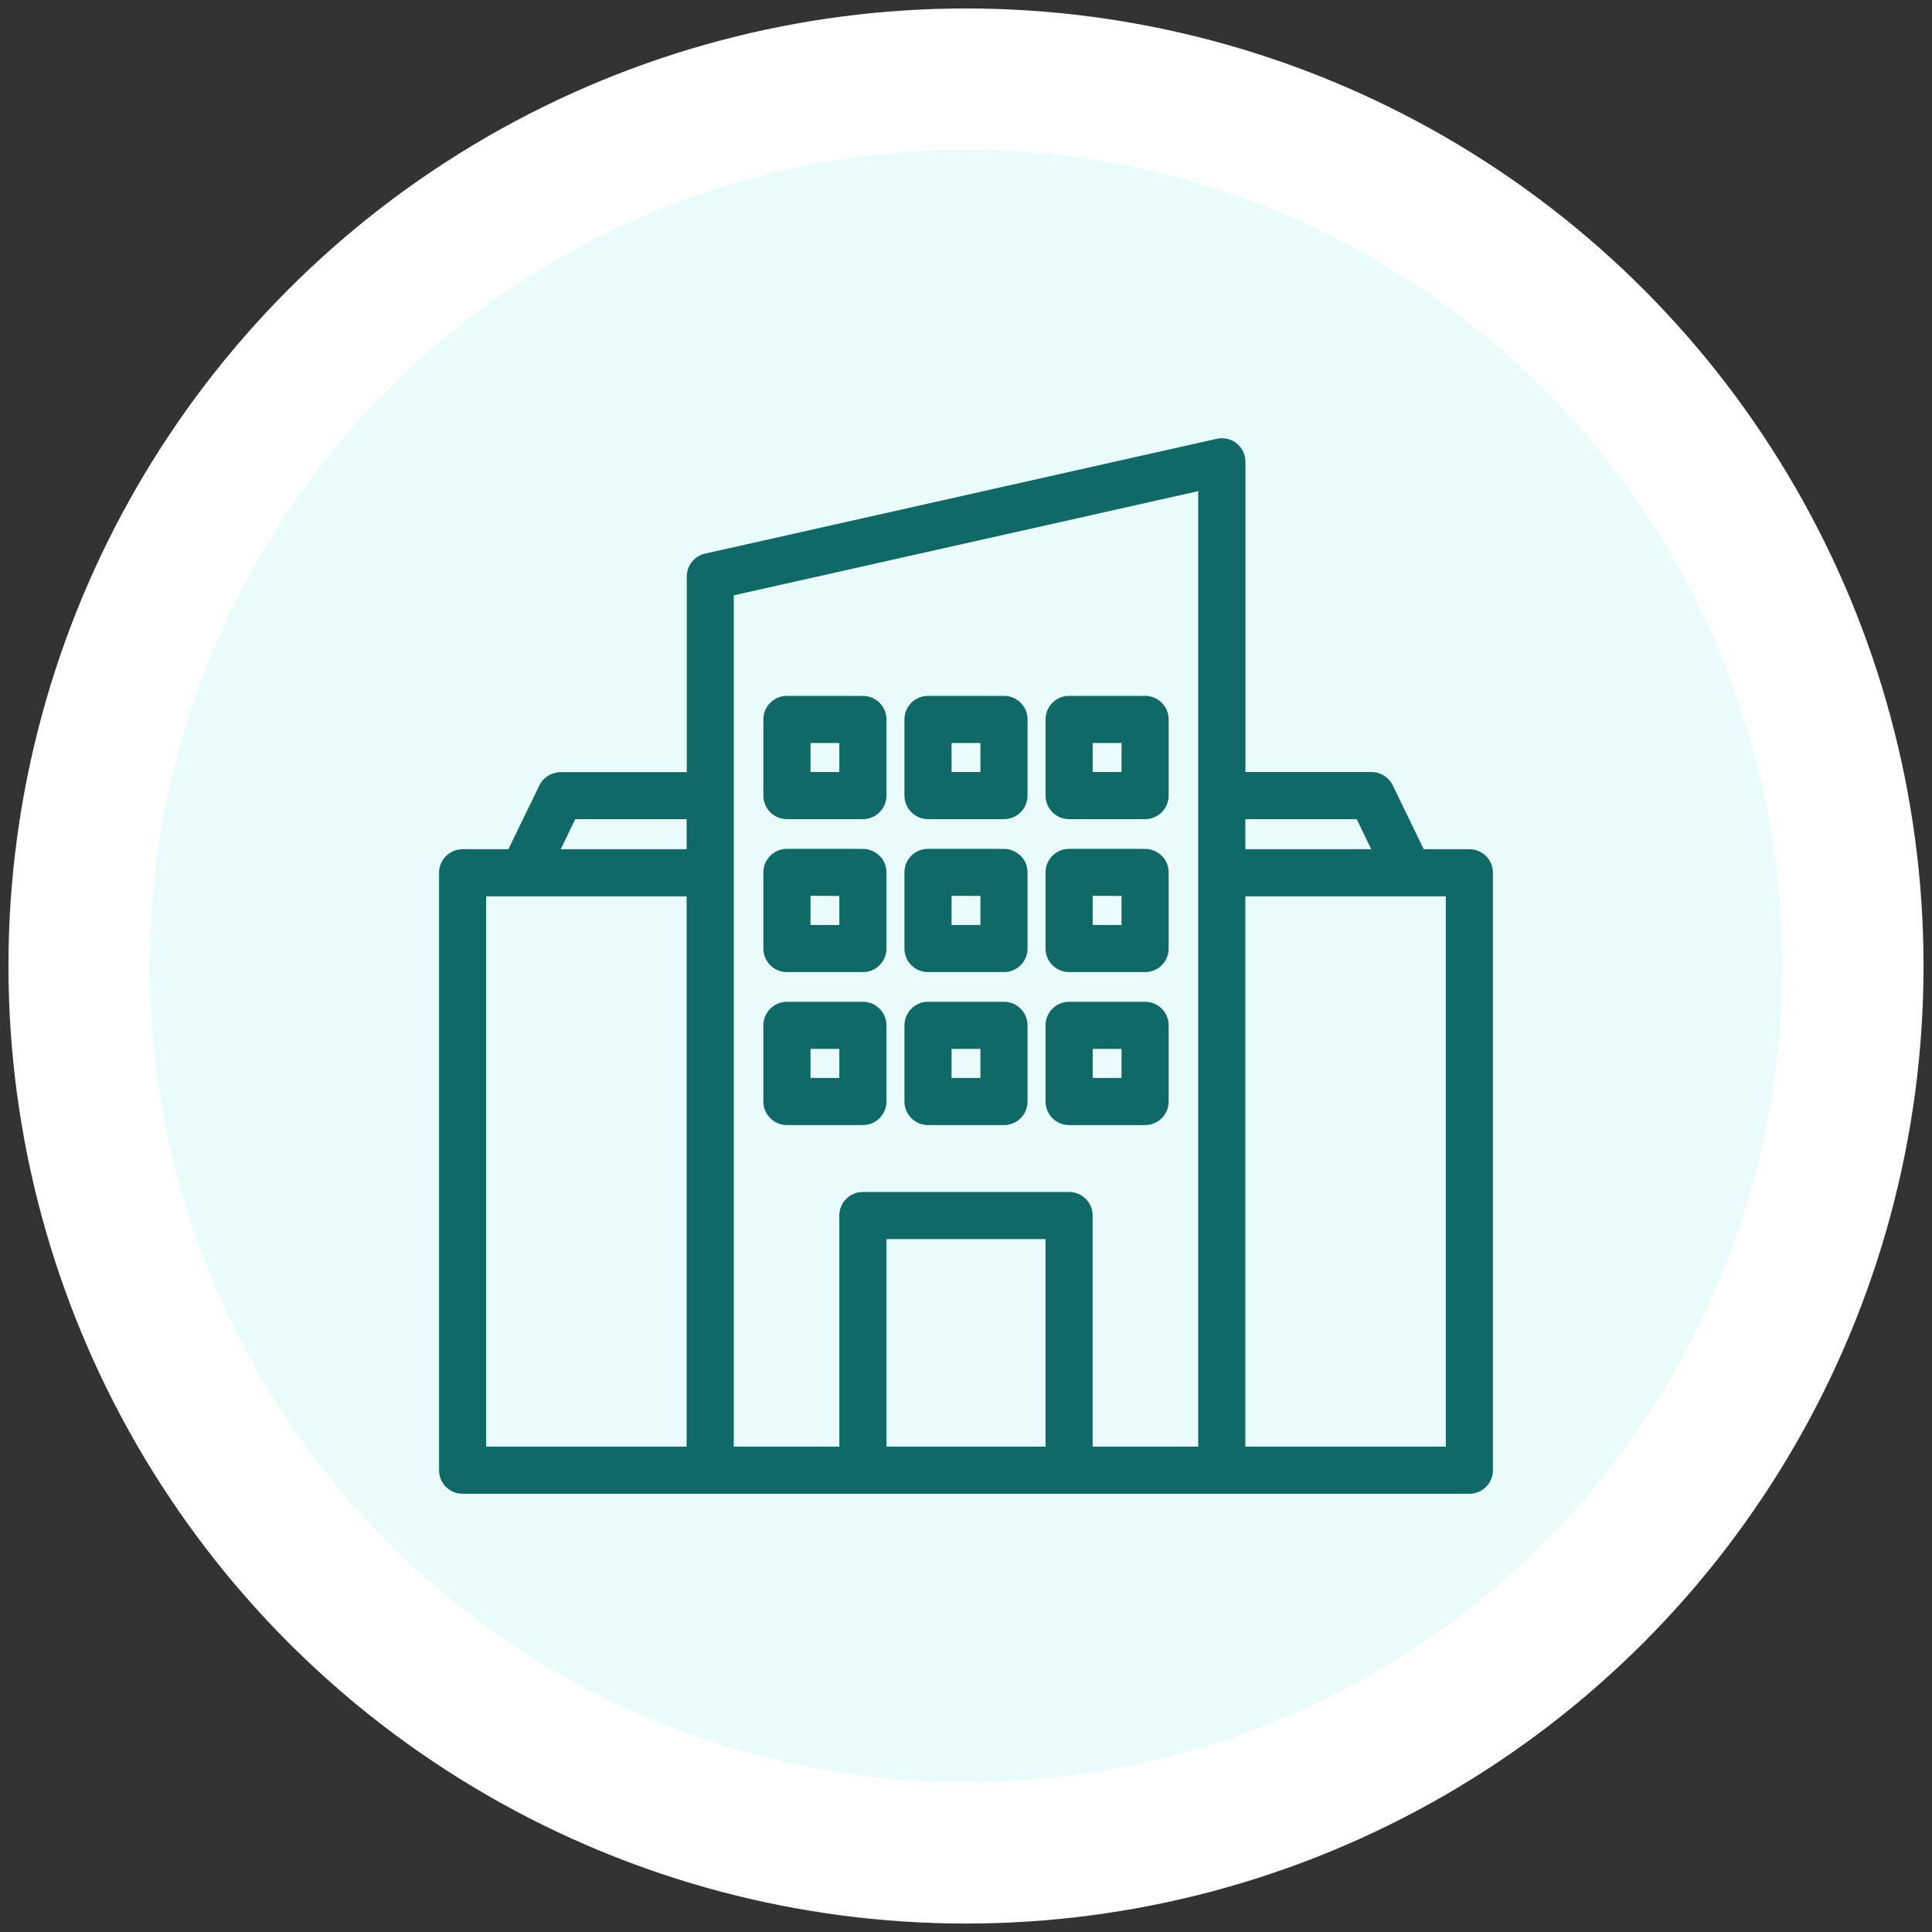
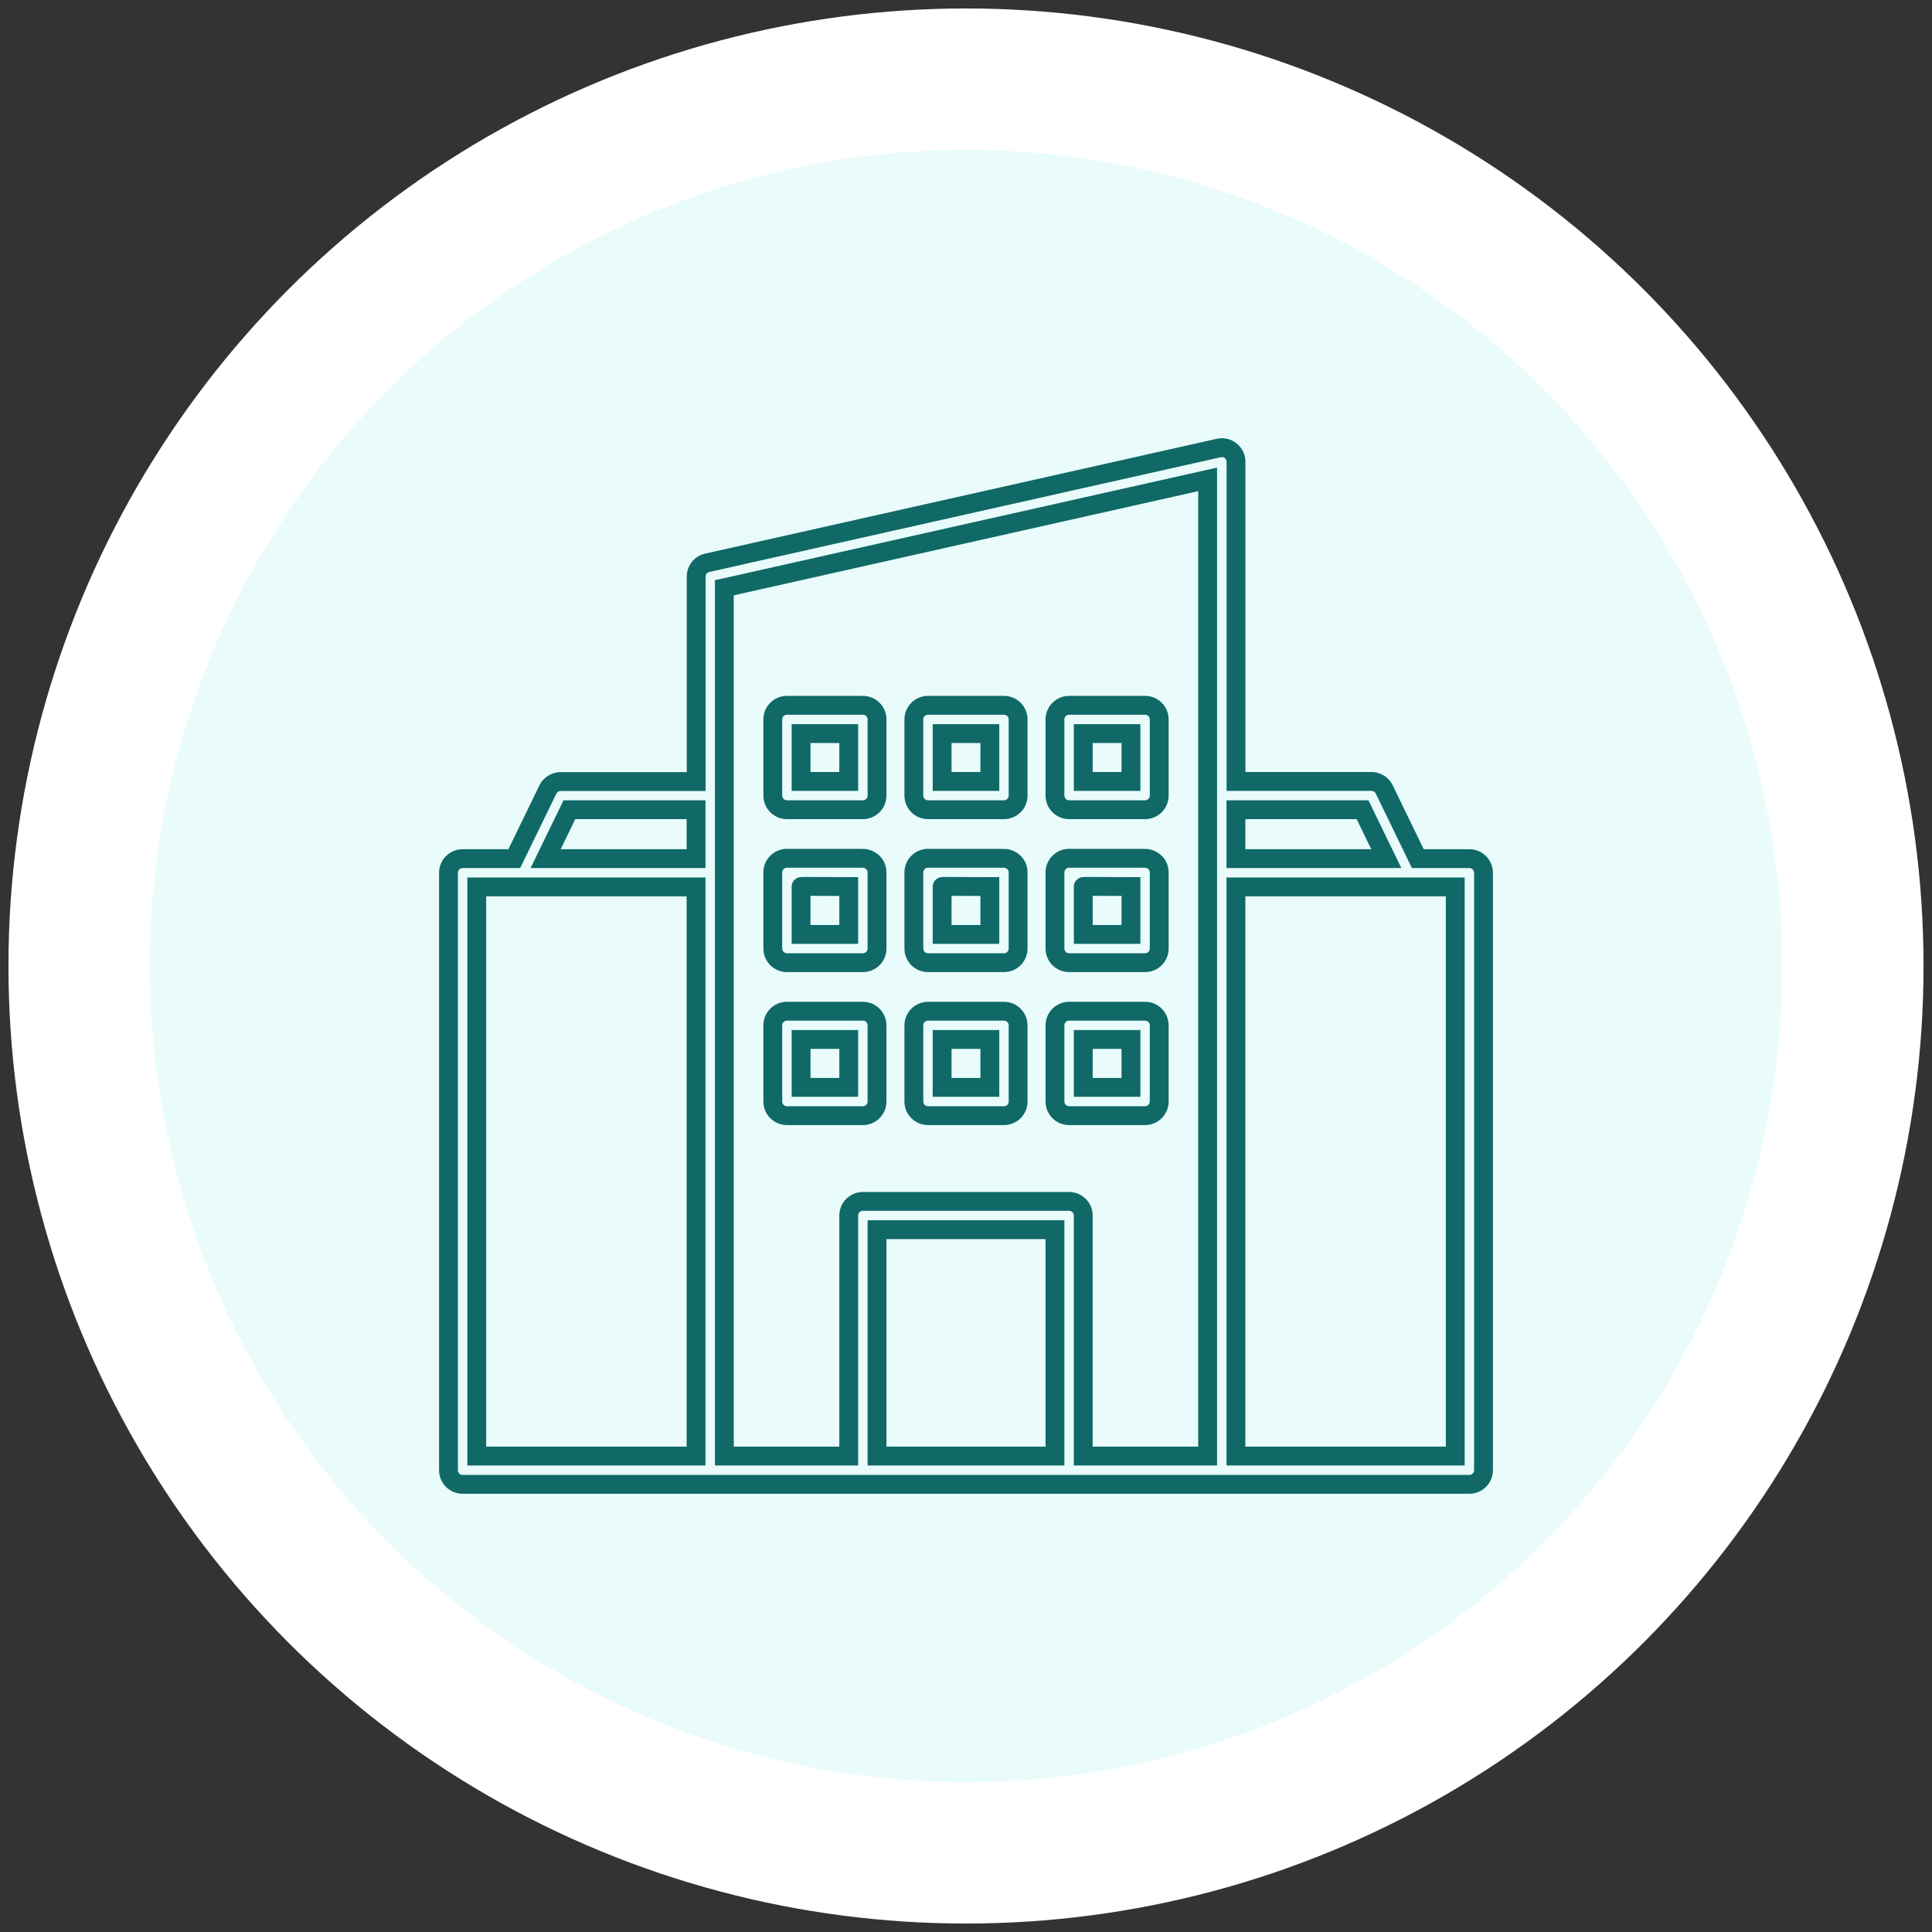
<svg xmlns="http://www.w3.org/2000/svg" width="82" height="82" viewBox="0 0 82 82" fill="none">
  <rect x="0" y="0" width="82" height="82" fill="#333333" stroke="none" />
  <path d="M22.18 8.402C33.826 1.678 48.174 1.678 59.82 8.402C71.466 15.126 78.641 27.552 78.641 41C78.641 54.448 71.466 66.874 59.82 73.598C48.174 80.322 33.826 80.322 22.18 73.598C10.534 66.874 3.359 54.448 3.359 41C3.359 27.552 10.534 15.126 22.18 8.402Z" fill="#E9FCFB" stroke="white" stroke-width="6" />
  <mask id="path-2-outside-1_3397_12880" maskUnits="userSpaceOnUse" x="18.035" y="18" width="46" height="46" fill="black">
    <rect fill="white" x="18.035" y="18" width="46" height="46" />
    <path d="M51.728 19.015C52.104 18.931 52.46 19.215 52.46 19.599V33.167H58.212C58.44 33.167 58.652 33.299 58.752 33.507L60.177 36.443H62.364C62.696 36.443 62.965 36.711 62.965 37.043V62.4C62.965 62.731 62.696 63 62.364 63H19.635C19.303 63 19.035 62.731 19.035 62.4V37.043C19.035 36.711 19.303 36.444 19.635 36.443H21.827L23.255 33.507C23.355 33.303 23.567 33.171 23.795 33.171H29.548V24.471C29.548 24.191 29.74 23.947 30.016 23.887L51.728 19.015ZM20.235 61.8H29.543V37.644H20.235V61.8ZM30.743 24.947V61.8H36.023V51.592C36.023 51.26 36.292 50.991 36.624 50.991H45.376C45.708 50.991 45.976 51.26 45.976 51.592V61.8H51.256V20.347L30.743 24.947ZM37.224 61.8H44.776V52.191H37.224V61.8ZM52.456 61.8H61.765V37.644H52.456V61.8ZM36.624 42.919C36.956 42.919 37.224 43.188 37.224 43.52V46.751C37.224 47.083 36.956 47.352 36.624 47.352H33.399C33.068 47.351 32.8 47.083 32.8 46.751V43.52C32.8 43.188 33.068 42.919 33.399 42.919H36.624ZM42.611 42.919C42.943 42.919 43.212 43.188 43.212 43.52V46.751C43.212 47.083 42.943 47.352 42.611 47.352H39.388C39.056 47.352 38.787 47.083 38.787 46.751V43.52C38.787 43.188 39.056 42.919 39.388 42.919H42.611ZM48.601 42.919C48.933 42.919 49.201 43.188 49.201 43.52V46.751C49.201 47.083 48.933 47.352 48.601 47.352H45.377C45.045 47.352 44.776 47.083 44.776 46.751V43.52C44.776 43.188 45.045 42.919 45.377 42.919H48.601ZM34 46.151H36.023V44.119H34V46.151ZM39.987 46.151H42.012V44.119H39.987V46.151ZM45.977 46.151H48.001V44.119H45.977V46.151ZM33.399 36.427C36.931 36.427 36.656 36.423 36.752 36.443C36.948 36.487 37.224 36.667 37.224 37.043V40.259C37.224 40.591 36.956 40.859 36.624 40.859H33.399C33.068 40.859 32.8 40.591 32.8 40.259V37.027C32.8 36.691 33.076 36.427 33.399 36.427ZM39.388 36.427C42.917 36.427 42.644 36.423 42.739 36.443C42.935 36.487 43.212 36.667 43.212 37.043V40.259C43.212 40.591 42.943 40.859 42.611 40.859H39.388C39.056 40.859 38.787 40.591 38.787 40.259V37.027C38.787 36.691 39.064 36.427 39.388 36.427ZM45.377 36.427C48.906 36.427 48.633 36.423 48.728 36.443C48.925 36.487 49.201 36.667 49.201 37.043V40.259C49.201 40.591 48.933 40.859 48.601 40.859H45.377C45.045 40.859 44.776 40.591 44.776 40.259V37.027C44.776 36.691 45.053 36.427 45.377 36.427ZM36.023 37.627C33.884 37.627 34 37.604 34 37.644V39.659H36.023V37.627ZM42.012 37.627C39.872 37.627 39.987 37.604 39.987 37.644V39.659H42.012V37.627ZM48.001 37.627C45.861 37.627 45.977 37.604 45.977 37.644V39.659H48.001V37.627ZM23.159 36.443H29.543V34.367H24.167L23.159 36.443ZM52.456 36.443H58.84L57.832 34.367H52.456V36.443ZM36.624 29.935C36.956 29.935 37.224 30.203 37.224 30.535V33.768C37.223 34.099 36.956 34.367 36.624 34.367H33.399C33.068 34.367 32.8 34.099 32.8 33.768V30.535C32.8 30.203 33.068 29.935 33.399 29.935H36.624ZM42.611 29.935C42.943 29.935 43.212 30.203 43.212 30.535V33.768C43.212 34.099 42.943 34.367 42.611 34.367H39.388C39.056 34.367 38.787 34.099 38.787 33.768V30.535C38.787 30.203 39.056 29.935 39.388 29.935H42.611ZM48.601 29.935C48.933 29.935 49.201 30.203 49.201 30.535V33.768C49.201 34.099 48.932 34.367 48.601 34.367H45.377C45.045 34.367 44.777 34.099 44.776 33.768V30.535C44.776 30.203 45.045 29.935 45.377 29.935H48.601ZM34 33.167H36.023V31.135H34V33.167ZM39.987 33.167H42.012V31.135H39.987V33.167ZM45.977 31.135V33.167H48.001V31.135H45.977Z" />
  </mask>
-   <path d="M51.728 19.015C52.104 18.931 52.46 19.215 52.46 19.599V33.167H58.212C58.44 33.167 58.652 33.299 58.752 33.507L60.177 36.443H62.364C62.696 36.443 62.965 36.711 62.965 37.043V62.4C62.965 62.731 62.696 63 62.364 63H19.635C19.303 63 19.035 62.731 19.035 62.4V37.043C19.035 36.711 19.303 36.444 19.635 36.443H21.827L23.255 33.507C23.355 33.303 23.567 33.171 23.795 33.171H29.548V24.471C29.548 24.191 29.74 23.947 30.016 23.887L51.728 19.015ZM20.235 61.8H29.543V37.644H20.235V61.8ZM30.743 24.947V61.8H36.023V51.592C36.023 51.26 36.292 50.991 36.624 50.991H45.376C45.708 50.991 45.976 51.26 45.976 51.592V61.8H51.256V20.347L30.743 24.947ZM37.224 61.8H44.776V52.191H37.224V61.8ZM52.456 61.8H61.765V37.644H52.456V61.8ZM36.624 42.919C36.956 42.919 37.224 43.188 37.224 43.52V46.751C37.224 47.083 36.956 47.352 36.624 47.352H33.399C33.068 47.351 32.8 47.083 32.8 46.751V43.52C32.8 43.188 33.068 42.919 33.399 42.919H36.624ZM42.611 42.919C42.943 42.919 43.212 43.188 43.212 43.52V46.751C43.212 47.083 42.943 47.352 42.611 47.352H39.388C39.056 47.352 38.787 47.083 38.787 46.751V43.52C38.787 43.188 39.056 42.919 39.388 42.919H42.611ZM48.601 42.919C48.933 42.919 49.201 43.188 49.201 43.52V46.751C49.201 47.083 48.933 47.352 48.601 47.352H45.377C45.045 47.352 44.776 47.083 44.776 46.751V43.52C44.776 43.188 45.045 42.919 45.377 42.919H48.601ZM34 46.151H36.023V44.119H34V46.151ZM39.987 46.151H42.012V44.119H39.987V46.151ZM45.977 46.151H48.001V44.119H45.977V46.151ZM33.399 36.427C36.931 36.427 36.656 36.423 36.752 36.443C36.948 36.487 37.224 36.667 37.224 37.043V40.259C37.224 40.591 36.956 40.859 36.624 40.859H33.399C33.068 40.859 32.8 40.591 32.8 40.259V37.027C32.8 36.691 33.076 36.427 33.399 36.427ZM39.388 36.427C42.917 36.427 42.644 36.423 42.739 36.443C42.935 36.487 43.212 36.667 43.212 37.043V40.259C43.212 40.591 42.943 40.859 42.611 40.859H39.388C39.056 40.859 38.787 40.591 38.787 40.259V37.027C38.787 36.691 39.064 36.427 39.388 36.427ZM45.377 36.427C48.906 36.427 48.633 36.423 48.728 36.443C48.925 36.487 49.201 36.667 49.201 37.043V40.259C49.201 40.591 48.933 40.859 48.601 40.859H45.377C45.045 40.859 44.776 40.591 44.776 40.259V37.027C44.776 36.691 45.053 36.427 45.377 36.427ZM36.023 37.627C33.884 37.627 34 37.604 34 37.644V39.659H36.023V37.627ZM42.012 37.627C39.872 37.627 39.987 37.604 39.987 37.644V39.659H42.012V37.627ZM48.001 37.627C45.861 37.627 45.977 37.604 45.977 37.644V39.659H48.001V37.627ZM23.159 36.443H29.543V34.367H24.167L23.159 36.443ZM52.456 36.443H58.84L57.832 34.367H52.456V36.443ZM36.624 29.935C36.956 29.935 37.224 30.203 37.224 30.535V33.768C37.223 34.099 36.956 34.367 36.624 34.367H33.399C33.068 34.367 32.8 34.099 32.8 33.768V30.535C32.8 30.203 33.068 29.935 33.399 29.935H36.624ZM42.611 29.935C42.943 29.935 43.212 30.203 43.212 30.535V33.768C43.212 34.099 42.943 34.367 42.611 34.367H39.388C39.056 34.367 38.787 34.099 38.787 33.768V30.535C38.787 30.203 39.056 29.935 39.388 29.935H42.611ZM48.601 29.935C48.933 29.935 49.201 30.203 49.201 30.535V33.768C49.201 34.099 48.932 34.367 48.601 34.367H45.377C45.045 34.367 44.777 34.099 44.776 33.768V30.535C44.776 30.203 45.045 29.935 45.377 29.935H48.601ZM34 33.167H36.023V31.135H34V33.167ZM39.987 33.167H42.012V31.135H39.987V33.167ZM45.977 31.135V33.167H48.001V31.135H45.977Z" fill="#106967" />
  <path d="M51.728 19.015L51.642 18.624L51.641 18.624L51.728 19.015ZM52.46 19.599L52.86 19.599L52.86 19.599L52.46 19.599ZM52.46 33.167H52.06V33.567H52.46V33.167ZM58.752 33.507L58.392 33.68L58.392 33.681L58.752 33.507ZM60.177 36.443L59.817 36.618L59.926 36.843H60.177V36.443ZM62.965 37.043L63.365 37.043L63.365 37.043L62.965 37.043ZM19.635 63L19.634 63.4H19.635V63ZM19.035 37.043L18.635 37.043V37.043H19.035ZM19.635 36.443L19.635 36.043L19.634 36.043L19.635 36.443ZM21.827 36.443V36.843H22.077L22.187 36.618L21.827 36.443ZM23.255 33.507L22.896 33.331L22.895 33.332L23.255 33.507ZM23.795 33.171L23.795 32.771L23.795 32.771L23.795 33.171ZM29.548 33.171V33.571H29.948V33.171H29.548ZM29.548 24.471L29.148 24.471V24.471H29.548ZM30.016 23.887L30.101 24.278L30.103 24.277L30.016 23.887ZM20.235 61.8H19.835V62.2H20.235V61.8ZM29.543 61.8V62.2H29.943V61.8H29.543ZM29.543 37.644H29.943V37.244H29.543V37.644ZM20.235 37.644V37.244H19.835V37.644H20.235ZM30.743 24.947L30.656 24.557L30.343 24.627V24.947H30.743ZM30.743 61.8H30.343V62.2H30.743V61.8ZM36.023 61.8V62.2H36.423V61.8H36.023ZM45.376 50.991L45.376 50.591H45.376V50.991ZM45.976 61.8H45.576V62.2H45.976V61.8ZM51.256 61.8V62.2H51.656V61.8H51.256ZM51.256 20.347H51.656V19.847L51.168 19.956L51.256 20.347ZM37.224 61.8H36.824V62.2H37.224V61.8ZM44.776 61.8V62.2H45.176V61.8H44.776ZM44.776 52.191H45.176V51.791H44.776V52.191ZM37.224 52.191V51.791H36.824V52.191H37.224ZM52.456 61.8H52.056V62.2H52.456V61.8ZM61.765 61.8V62.2H62.165V61.8H61.765ZM61.765 37.644H62.165V37.244H61.765V37.644ZM52.456 37.644V37.244H52.056V37.644H52.456ZM36.624 42.919L36.624 42.519H36.624V42.919ZM36.624 47.352L36.624 47.752L36.624 47.752L36.624 47.352ZM33.399 47.352L33.399 47.752H33.399V47.352ZM33.399 42.919L33.399 42.519L33.399 42.519L33.399 42.919ZM34 46.151H33.6V46.551H34V46.151ZM36.023 46.151V46.551H36.423V46.151H36.023ZM36.023 44.119H36.423V43.719H36.023V44.119ZM34 44.119V43.719H33.6V44.119H34ZM39.987 46.151H39.587V46.551H39.987V46.151ZM42.012 46.151V46.551H42.412V46.151H42.012ZM42.012 44.119H42.412V43.719H42.012V44.119ZM39.987 44.119V43.719H39.587V44.119H39.987ZM45.977 46.151H45.577V46.551H45.977V46.151ZM48.001 46.151V46.551H48.401V46.151H48.001ZM48.001 44.119H48.401V43.719H48.001V44.119ZM45.977 44.119V43.719H45.577V44.119H45.977ZM33.399 36.427L33.399 36.027L33.399 36.027L33.399 36.427ZM36.752 36.443L36.84 36.053L36.834 36.052L36.752 36.443ZM37.224 37.043L37.624 37.043L37.624 37.043L37.224 37.043ZM36.624 40.859L36.624 41.259L36.624 41.259L36.624 40.859ZM33.399 40.859L33.399 41.259H33.399V40.859ZM39.388 36.427L39.388 36.827H39.388L39.388 36.427ZM42.739 36.443L42.827 36.053L42.821 36.052L42.739 36.443ZM43.212 37.043L43.612 37.043L43.612 37.043L43.212 37.043ZM45.377 36.427L45.377 36.827H45.377L45.377 36.427ZM48.728 36.443L48.816 36.053L48.81 36.052L48.728 36.443ZM49.201 37.043L49.601 37.043L49.601 37.043L49.201 37.043ZM36.023 37.627H36.423V37.227L36.023 37.227L36.023 37.627ZM34 39.659H33.6V40.059H34V39.659ZM36.023 39.659V40.059H36.423V39.659H36.023ZM42.012 37.627H42.412V37.227H42.012V37.627ZM39.987 39.659H39.587V40.059H39.987V39.659ZM42.012 39.659V40.059H42.412V39.659H42.012ZM48.001 37.627H48.401V37.227H48.001V37.627ZM45.977 39.659H45.577V40.059H45.977V39.659ZM48.001 39.659V40.059H48.401V39.659H48.001ZM23.159 36.443L22.799 36.269L22.52 36.843H23.159V36.443ZM29.543 36.443V36.843H29.943V36.443H29.543ZM29.543 34.367H29.943V33.967H29.543V34.367ZM24.167 34.367V33.967H23.916L23.807 34.193L24.167 34.367ZM52.456 36.443H52.056V36.843H52.456V36.443ZM58.84 36.443V36.843H59.479L59.2 36.269L58.84 36.443ZM57.832 34.367L58.192 34.193L58.083 33.967H57.832V34.367ZM52.456 34.367V33.967H52.056V34.367H52.456ZM36.624 29.935L36.624 29.535H36.624V29.935ZM37.224 33.768L37.624 33.768V33.768H37.224ZM36.624 34.367L36.624 34.767L36.624 34.767L36.624 34.367ZM33.399 34.367L33.399 34.767H33.399V34.367ZM32.8 33.768L32.4 33.768L32.4 33.768L32.8 33.768ZM33.399 29.935L33.399 29.535L33.399 29.535L33.399 29.935ZM43.212 33.768L43.612 33.768V33.768H43.212ZM38.787 33.768L38.387 33.768L38.387 33.768L38.787 33.768ZM49.201 33.768L49.601 33.768V33.768H49.201ZM44.776 33.768L44.376 33.768L44.376 33.768L44.776 33.768ZM34 33.167H33.6V33.567H34V33.167ZM36.023 33.167V33.567H36.423V33.167H36.023ZM36.023 31.135H36.423V30.735H36.023V31.135ZM34 31.135V30.735H33.6V31.135H34ZM39.987 33.167H39.587V33.567H39.987V33.167ZM42.012 33.167V33.567H42.412V33.167H42.012ZM42.012 31.135H42.412V30.735H42.012V31.135ZM39.987 31.135V30.735H39.587V31.135H39.987ZM45.977 31.135V30.735H45.577V31.135H45.977ZM45.977 33.167H45.577V33.567H45.977V33.167ZM48.001 33.167V33.567H48.401V33.167H48.001ZM48.001 31.135H48.401V30.735H48.001V31.135ZM51.728 19.015L51.816 19.405C51.943 19.377 52.06 19.473 52.06 19.599L52.46 19.599L52.86 19.599C52.86 18.957 52.266 18.485 51.642 18.624L51.728 19.015ZM52.46 19.599H52.06V33.167H52.46H52.86V19.599H52.46ZM52.46 33.167V33.567H58.212V33.167V32.767H52.46V33.167ZM58.212 33.167V33.567C58.287 33.567 58.358 33.611 58.392 33.68L58.752 33.507L59.112 33.333C58.945 32.987 58.593 32.767 58.212 32.767V33.167ZM58.752 33.507L58.392 33.681L59.817 36.618L60.177 36.443L60.537 36.269L59.112 33.332L58.752 33.507ZM60.177 36.443V36.843H62.364V36.443V36.043H60.177V36.443ZM62.364 36.443V36.843C62.476 36.843 62.565 36.933 62.565 37.043L62.965 37.043L63.365 37.043C63.365 36.489 62.916 36.043 62.364 36.043V36.443ZM62.965 37.043H62.565V62.4H62.965H63.365V37.043H62.965ZM62.965 62.4H62.565C62.565 62.511 62.475 62.6 62.364 62.6V63V63.4C62.917 63.4 63.365 62.952 63.365 62.4H62.965ZM62.364 63V62.6H19.635V63V63.4H62.364V63ZM19.635 63L19.635 62.6C19.524 62.6 19.435 62.511 19.435 62.4H19.035H18.635C18.635 62.952 19.081 63.4 19.634 63.4L19.635 63ZM19.035 62.4H19.435V37.043H19.035H18.635V62.4H19.035ZM19.035 37.043L19.435 37.043C19.435 36.932 19.524 36.843 19.635 36.843L19.635 36.443L19.634 36.043C19.082 36.044 18.635 36.49 18.635 37.043L19.035 37.043ZM19.635 36.443V36.843H21.827V36.443V36.043H19.635V36.443ZM21.827 36.443L22.187 36.618L23.615 33.682L23.255 33.507L22.895 33.332L21.467 36.269L21.827 36.443ZM23.255 33.507L23.614 33.683C23.646 33.617 23.719 33.571 23.795 33.571L23.795 33.171L23.795 32.771C23.415 32.771 23.063 32.989 22.896 33.331L23.255 33.507ZM23.795 33.171V33.571H29.548V33.171V32.771H23.795V33.171ZM29.548 33.171H29.948V24.471H29.548H29.148V33.171H29.548ZM29.548 24.471L29.948 24.471C29.948 24.375 30.012 24.297 30.101 24.278L30.016 23.887L29.931 23.496C29.467 23.597 29.148 24.007 29.148 24.471L29.548 24.471ZM30.016 23.887L30.103 24.277L51.816 19.405L51.728 19.015L51.641 18.624L29.928 23.497L30.016 23.887ZM20.235 61.8V62.2H29.543V61.8V61.4H20.235V61.8ZM29.543 61.8H29.943V37.644H29.543H29.143V61.8H29.543ZM29.543 37.644V37.244H20.235V37.644V38.044H29.543V37.644ZM20.235 37.644H19.835V61.8H20.235H20.635V37.644H20.235ZM30.743 24.947H30.343V61.8H30.743H31.143V24.947H30.743ZM30.743 61.8V62.2H36.023V61.8V61.4H30.743V61.8ZM36.023 61.8H36.423V51.592H36.023H35.623V61.8H36.023ZM36.023 51.592H36.423C36.423 51.481 36.513 51.391 36.624 51.391V50.991V50.591C36.071 50.591 35.623 51.039 35.623 51.592H36.023ZM36.624 50.991V51.391H45.376V50.991V50.591H36.624V50.991ZM45.376 50.991L45.376 51.391C45.486 51.391 45.576 51.48 45.576 51.592H45.976H46.376C46.376 51.04 45.93 50.591 45.376 50.591L45.376 50.991ZM45.976 51.592H45.576V61.8H45.976H46.376V51.592H45.976ZM45.976 61.8V62.2H51.256V61.8V61.4H45.976V61.8ZM51.256 61.8H51.656V20.347H51.256H50.856V61.8H51.256ZM51.256 20.347L51.168 19.956L30.656 24.557L30.743 24.947L30.831 25.338L51.343 20.737L51.256 20.347ZM37.224 61.8V62.2H44.776V61.8V61.4H37.224V61.8ZM44.776 61.8H45.176V52.191H44.776H44.376V61.8H44.776ZM44.776 52.191V51.791H37.224V52.191V52.592H44.776V52.191ZM37.224 52.191H36.824V61.8H37.224H37.624V52.191H37.224ZM52.456 61.8V62.2H61.765V61.8V61.4H52.456V61.8ZM61.765 61.8H62.165V37.644H61.765H61.365V61.8H61.765ZM61.765 37.644V37.244H52.456V37.644V38.044H61.765V37.644ZM52.456 37.644H52.056V61.8H52.456H52.856V37.644H52.456ZM36.624 42.919L36.624 43.319C36.734 43.319 36.824 43.408 36.824 43.52H37.224H37.624C37.624 42.968 37.178 42.519 36.624 42.519L36.624 42.919ZM37.224 43.52H36.824V46.751H37.224H37.624V43.52H37.224ZM37.224 46.751H36.824C36.824 46.863 36.734 46.952 36.624 46.952L36.624 47.352L36.624 47.752C37.178 47.752 37.624 47.303 37.624 46.751H37.224ZM36.624 47.352V46.952H33.399V47.352V47.752H36.624V47.352ZM33.399 47.352L33.4 46.952C33.289 46.952 33.2 46.863 33.2 46.751H32.8H32.4C32.4 47.303 32.846 47.751 33.399 47.752L33.399 47.352ZM32.8 46.751H33.2V43.52H32.8H32.4V46.751H32.8ZM32.8 43.52H33.2C33.2 43.408 33.289 43.319 33.4 43.319L33.399 42.919L33.399 42.519C32.846 42.519 32.4 42.967 32.4 43.52H32.8ZM33.399 42.919V43.319H36.624V42.919V42.519H33.399V42.919ZM42.611 42.919V43.319C42.722 43.319 42.812 43.408 42.812 43.52H43.212H43.612C43.612 42.967 43.164 42.519 42.611 42.519V42.919ZM43.212 43.52H42.812V46.751H43.212H43.612V43.52H43.212ZM43.212 46.751H42.812C42.812 46.862 42.722 46.952 42.611 46.952V47.352V47.752C43.164 47.752 43.612 47.304 43.612 46.751H43.212ZM42.611 47.352V46.952H39.388V47.352V47.752H42.611V47.352ZM39.388 47.352V46.952C39.277 46.952 39.187 46.862 39.187 46.751H38.787H38.387C38.387 47.304 38.835 47.752 39.388 47.752V47.352ZM38.787 46.751H39.187V43.52H38.787H38.387V46.751H38.787ZM38.787 43.52H39.187C39.187 43.408 39.277 43.319 39.388 43.319V42.919V42.519C38.835 42.519 38.387 42.967 38.387 43.52H38.787ZM39.388 42.919V43.319H42.611V42.919V42.519H39.388V42.919ZM48.601 42.919V43.319C48.712 43.319 48.801 43.408 48.801 43.52H49.201H49.601C49.601 42.967 49.154 42.519 48.601 42.519V42.919ZM49.201 43.52H48.801V46.751H49.201H49.601V43.52H49.201ZM49.201 46.751H48.801C48.801 46.862 48.712 46.952 48.601 46.952V47.352V47.752C49.154 47.752 49.601 47.304 49.601 46.751H49.201ZM48.601 47.352V46.952H45.377V47.352V47.752H48.601V47.352ZM45.377 47.352V46.952C45.266 46.952 45.176 46.862 45.176 46.751H44.776H44.376C44.376 47.304 44.824 47.752 45.377 47.752V47.352ZM44.776 46.751H45.176V43.52H44.776H44.376V46.751H44.776ZM44.776 43.52H45.176C45.176 43.408 45.266 43.319 45.377 43.319V42.919V42.519C44.824 42.519 44.376 42.967 44.376 43.52H44.776ZM45.377 42.919V43.319H48.601V42.919V42.519H45.377V42.919ZM34 46.151V46.551H36.023V46.151V45.751H34V46.151ZM36.023 46.151H36.423V44.119H36.023H35.623V46.151H36.023ZM36.023 44.119V43.719H34V44.119V44.519H36.023V44.119ZM34 44.119H33.6V46.151H34H34.4V44.119H34ZM39.987 46.151V46.551H42.012V46.151V45.751H39.987V46.151ZM42.012 46.151H42.412V44.119H42.012H41.612V46.151H42.012ZM42.012 44.119V43.719H39.987V44.119V44.519H42.012V44.119ZM39.987 44.119H39.587V46.151H39.987H40.387V44.119H39.987ZM45.977 46.151V46.551H48.001V46.151V45.751H45.977V46.151ZM48.001 46.151H48.401V44.119H48.001H47.601V46.151H48.001ZM48.001 44.119V43.719H45.977V44.119V44.519H48.001V44.119ZM45.977 44.119H45.577V46.151H45.977H46.377V44.119H45.977ZM33.399 36.427V36.827C35.167 36.827 35.979 36.826 36.362 36.828C36.559 36.828 36.631 36.83 36.661 36.832C36.665 36.832 36.603 36.821 36.67 36.835L36.752 36.443L36.834 36.052C36.853 36.056 36.79 36.038 36.708 36.033C36.652 36.03 36.554 36.028 36.366 36.028C35.98 36.026 35.164 36.027 33.399 36.027V36.427ZM36.752 36.443L36.664 36.834C36.695 36.841 36.74 36.862 36.773 36.896C36.797 36.922 36.824 36.963 36.824 37.043L37.224 37.043L37.624 37.043C37.623 36.422 37.155 36.124 36.84 36.053L36.752 36.443ZM37.224 37.043H36.824V40.259H37.224H37.624V37.043H37.224ZM37.224 40.259H36.824C36.824 40.371 36.734 40.459 36.624 40.459L36.624 40.859L36.624 41.259C37.178 41.259 37.624 40.811 37.624 40.259H37.224ZM36.624 40.859V40.459H33.399V40.859V41.259H36.624V40.859ZM33.399 40.859L33.4 40.459C33.289 40.459 33.2 40.37 33.2 40.259H32.8H32.4C32.4 40.811 32.846 41.259 33.399 41.259L33.399 40.859ZM32.8 40.259H33.2V37.027H32.8H32.4V40.259H32.8ZM32.8 37.027H33.2C33.2 36.917 33.292 36.827 33.4 36.827L33.399 36.427L33.399 36.027C32.859 36.027 32.4 36.466 32.4 37.027H32.8ZM39.388 36.427L39.388 36.827C41.153 36.827 41.966 36.826 42.349 36.828C42.546 36.828 42.619 36.83 42.648 36.832C42.652 36.832 42.592 36.821 42.657 36.835L42.739 36.443L42.821 36.052C42.839 36.056 42.777 36.038 42.695 36.033C42.639 36.03 42.541 36.029 42.353 36.028C41.967 36.026 41.151 36.027 39.388 36.027L39.388 36.427ZM42.739 36.443L42.652 36.834C42.683 36.841 42.728 36.862 42.761 36.896C42.786 36.922 42.812 36.963 42.812 37.043L43.212 37.043L43.612 37.043C43.612 36.422 43.142 36.124 42.827 36.053L42.739 36.443ZM43.212 37.043H42.812V40.259H43.212H43.612V37.043H43.212ZM43.212 40.259H42.812C42.812 40.37 42.722 40.459 42.611 40.459V40.859V41.259C43.164 41.259 43.612 40.812 43.612 40.259H43.212ZM42.611 40.859V40.459H39.388V40.859V41.259H42.611V40.859ZM39.388 40.859V40.459C39.277 40.459 39.187 40.37 39.187 40.259H38.787H38.387C38.387 40.812 38.835 41.259 39.388 41.259V40.859ZM38.787 40.259H39.187V37.027H38.787H38.387V40.259H38.787ZM38.787 37.027H39.187C39.187 36.917 39.279 36.827 39.388 36.827V36.427V36.027C38.848 36.027 38.387 36.465 38.387 37.027H38.787ZM45.377 36.427L45.377 36.827C47.143 36.827 47.955 36.826 48.339 36.828C48.535 36.828 48.608 36.83 48.638 36.832C48.641 36.832 48.581 36.821 48.647 36.835L48.728 36.443L48.81 36.052C48.829 36.056 48.767 36.038 48.684 36.033C48.628 36.03 48.531 36.029 48.342 36.028C47.956 36.026 47.141 36.027 45.377 36.027L45.377 36.427ZM48.728 36.443L48.641 36.834C48.672 36.841 48.717 36.862 48.75 36.896C48.775 36.922 48.801 36.963 48.801 37.043L49.201 37.043L49.601 37.043C49.601 36.422 49.131 36.124 48.816 36.053L48.728 36.443ZM49.201 37.043H48.801V40.259H49.201H49.601V37.043H49.201ZM49.201 40.259H48.801C48.801 40.37 48.712 40.459 48.601 40.459V40.859V41.259C49.154 41.259 49.601 40.812 49.601 40.259H49.201ZM48.601 40.859V40.459H45.377V40.859V41.259H48.601V40.859ZM45.377 40.859V40.459C45.266 40.459 45.176 40.37 45.176 40.259H44.776H44.376C44.376 40.812 44.824 41.259 45.377 41.259V40.859ZM44.776 40.259H45.176V37.027H44.776H44.376V40.259H44.776ZM44.776 37.027H45.176C45.176 36.917 45.269 36.827 45.377 36.827V36.427V36.027C44.837 36.027 44.376 36.465 44.376 37.027H44.776ZM36.023 37.627L36.023 37.227C34.954 37.227 34.453 37.221 34.211 37.22C34.111 37.22 34.017 37.219 33.955 37.229C33.937 37.231 33.886 37.24 33.829 37.267C33.759 37.301 33.66 37.375 33.618 37.511C33.6 37.568 33.598 37.617 33.599 37.647C33.6 37.675 33.604 37.697 33.604 37.701C33.608 37.721 33.6 37.682 33.6 37.644H34H34.4C34.4 37.6 34.391 37.556 34.394 37.573C34.394 37.575 34.398 37.595 34.399 37.621C34.4 37.649 34.398 37.696 34.381 37.751C34.339 37.885 34.243 37.956 34.178 37.987C34.126 38.013 34.082 38.019 34.075 38.02C34.059 38.022 34.07 38.02 34.208 38.02C34.443 38.021 34.953 38.027 36.023 38.027L36.023 37.627ZM34 37.644H33.6V39.659H34H34.4V37.644H34ZM34 39.659V40.059H36.023V39.659V39.259H34V39.659ZM36.023 39.659H36.423V37.627H36.023H35.623V39.659H36.023ZM42.012 37.627V37.227C40.942 37.227 40.44 37.221 40.198 37.22C40.098 37.22 40.004 37.219 39.943 37.229C39.925 37.231 39.874 37.239 39.817 37.267C39.748 37.3 39.649 37.374 39.605 37.51C39.587 37.567 39.586 37.615 39.586 37.646C39.587 37.674 39.591 37.696 39.592 37.7C39.595 37.721 39.587 37.682 39.587 37.644H39.987H40.387C40.387 37.601 40.379 37.557 40.382 37.574C40.382 37.575 40.385 37.596 40.386 37.622C40.387 37.651 40.385 37.698 40.368 37.753C40.325 37.886 40.229 37.956 40.164 37.988C40.113 38.013 40.069 38.019 40.063 38.02C40.046 38.022 40.057 38.02 40.196 38.02C40.431 38.021 40.941 38.027 42.012 38.027V37.627ZM39.987 37.644H39.587V39.659H39.987H40.387V37.644H39.987ZM39.987 39.659V40.059H42.012V39.659V39.259H39.987V39.659ZM42.012 39.659H42.412V37.627H42.012H41.612V39.659H42.012ZM48.001 37.627V37.227C46.931 37.227 46.43 37.221 46.188 37.22C46.087 37.22 45.993 37.219 45.932 37.229C45.914 37.231 45.863 37.239 45.806 37.267C45.737 37.3 45.638 37.374 45.595 37.51C45.577 37.567 45.575 37.615 45.576 37.646C45.577 37.674 45.58 37.696 45.581 37.7C45.584 37.721 45.577 37.682 45.577 37.644H45.977H46.377C46.377 37.601 46.368 37.557 46.371 37.574C46.371 37.575 46.374 37.596 46.375 37.622C46.376 37.651 46.374 37.698 46.357 37.753C46.315 37.886 46.218 37.956 46.154 37.988C46.102 38.013 46.059 38.019 46.052 38.02C46.036 38.022 46.047 38.02 46.185 38.02C46.42 38.021 46.931 38.027 48.001 38.027V37.627ZM45.977 37.644H45.577V39.659H45.977H46.377V37.644H45.977ZM45.977 39.659V40.059H48.001V39.659V39.259H45.977V39.659ZM48.001 39.659H48.401V37.627H48.001H47.601V39.659H48.001ZM23.159 36.443V36.843H29.543V36.443V36.043H23.159V36.443ZM29.543 36.443H29.943V34.367H29.543H29.143V36.443H29.543ZM29.543 34.367V33.967H24.167V34.367V34.767H29.543V34.367ZM24.167 34.367L23.807 34.193L22.799 36.269L23.159 36.443L23.519 36.618L24.527 34.542L24.167 34.367ZM52.456 36.443V36.843H58.84V36.443V36.043H52.456V36.443ZM58.84 36.443L59.2 36.269L58.192 34.193L57.832 34.367L57.472 34.542L58.48 36.618L58.84 36.443ZM57.832 34.367V33.967H52.456V34.367V34.767H57.832V34.367ZM52.456 34.367H52.056V36.443H52.456H52.856V34.367H52.456ZM36.624 29.935L36.624 30.335C36.734 30.335 36.824 30.423 36.824 30.535H37.224H37.624C37.624 29.983 37.178 29.535 36.624 29.535L36.624 29.935ZM37.224 30.535H36.824V33.768H37.224H37.624V30.535H37.224ZM37.224 33.768L36.824 33.767C36.824 33.879 36.735 33.967 36.624 33.967L36.624 34.367L36.624 34.767C37.177 34.767 37.623 34.32 37.624 33.768L37.224 33.768ZM36.624 34.367V33.967H33.399V34.367V34.767H36.624V34.367ZM33.399 34.367L33.4 33.967C33.289 33.967 33.2 33.878 33.2 33.767L32.8 33.768L32.4 33.768C32.4 34.32 32.847 34.767 33.399 34.767L33.399 34.367ZM32.8 33.768H33.2V30.535H32.8H32.4V33.768H32.8ZM32.8 30.535H33.2C33.2 30.424 33.289 30.335 33.4 30.335L33.399 29.935L33.399 29.535C32.846 29.535 32.4 29.983 32.4 30.535H32.8ZM33.399 29.935V30.335H36.624V29.935V29.535H33.399V29.935ZM42.611 29.935V30.335C42.722 30.335 42.812 30.424 42.812 30.535H43.212H43.612C43.612 29.982 43.164 29.535 42.611 29.535V29.935ZM43.212 30.535H42.812V33.768H43.212H43.612V30.535H43.212ZM43.212 33.768L42.812 33.767C42.812 33.878 42.723 33.967 42.611 33.967V34.367V34.767C43.164 34.767 43.611 34.321 43.612 33.768L43.212 33.768ZM42.611 34.367V33.967H39.388V34.367V34.767H42.611V34.367ZM39.388 34.367V33.967C39.276 33.967 39.187 33.878 39.187 33.767L38.787 33.768L38.387 33.768C38.388 34.321 38.836 34.767 39.388 34.767V34.367ZM38.787 33.768H39.187V30.535H38.787H38.387V33.768H38.787ZM38.787 30.535H39.187C39.187 30.424 39.277 30.335 39.388 30.335V29.935V29.535C38.835 29.535 38.387 29.982 38.387 30.535H38.787ZM39.388 29.935V30.335H42.611V29.935V29.535H39.388V29.935ZM48.601 29.935V30.335C48.712 30.335 48.801 30.424 48.801 30.535H49.201H49.601C49.601 29.982 49.154 29.535 48.601 29.535V29.935ZM49.201 30.535H48.801V33.768H49.201H49.601V30.535H49.201ZM49.201 33.768L48.801 33.767C48.801 33.878 48.712 33.967 48.601 33.967V34.367V34.767C49.153 34.767 49.601 34.321 49.601 33.768L49.201 33.768ZM48.601 34.367V33.967H45.377V34.367V34.767H48.601V34.367ZM45.377 34.367V33.967C45.266 33.967 45.176 33.878 45.176 33.767L44.776 33.768L44.376 33.768C44.377 34.321 44.825 34.767 45.377 34.767V34.367ZM44.776 33.768H45.176V30.535H44.776H44.376V33.768H44.776ZM44.776 30.535H45.176C45.176 30.424 45.266 30.335 45.377 30.335V29.935V29.535C44.824 29.535 44.376 29.982 44.376 30.535H44.776ZM45.377 29.935V30.335H48.601V29.935V29.535H45.377V29.935ZM34 33.167V33.567H36.023V33.167V32.767H34V33.167ZM36.023 33.167H36.423V31.135H36.023H35.623V33.167H36.023ZM36.023 31.135V30.735H34V31.135V31.535H36.023V31.135ZM34 31.135H33.6V33.167H34H34.4V31.135H34ZM39.987 33.167V33.567H42.012V33.167V32.767H39.987V33.167ZM42.012 33.167H42.412V31.135H42.012H41.612V33.167H42.012ZM42.012 31.135V30.735H39.987V31.135V31.535H42.012V31.135ZM39.987 31.135H39.587V33.167H39.987H40.387V31.135H39.987ZM45.977 31.135H45.577V33.167H45.977H46.377V31.135H45.977ZM45.977 33.167V33.567H48.001V33.167V32.767H45.977V33.167ZM48.001 33.167H48.401V31.135H48.001H47.601V33.167H48.001ZM48.001 31.135V30.735H45.977V31.135V31.535H48.001V31.135Z" fill="#106967" mask="url(#path-2-outside-1_3397_12880)" />
</svg>